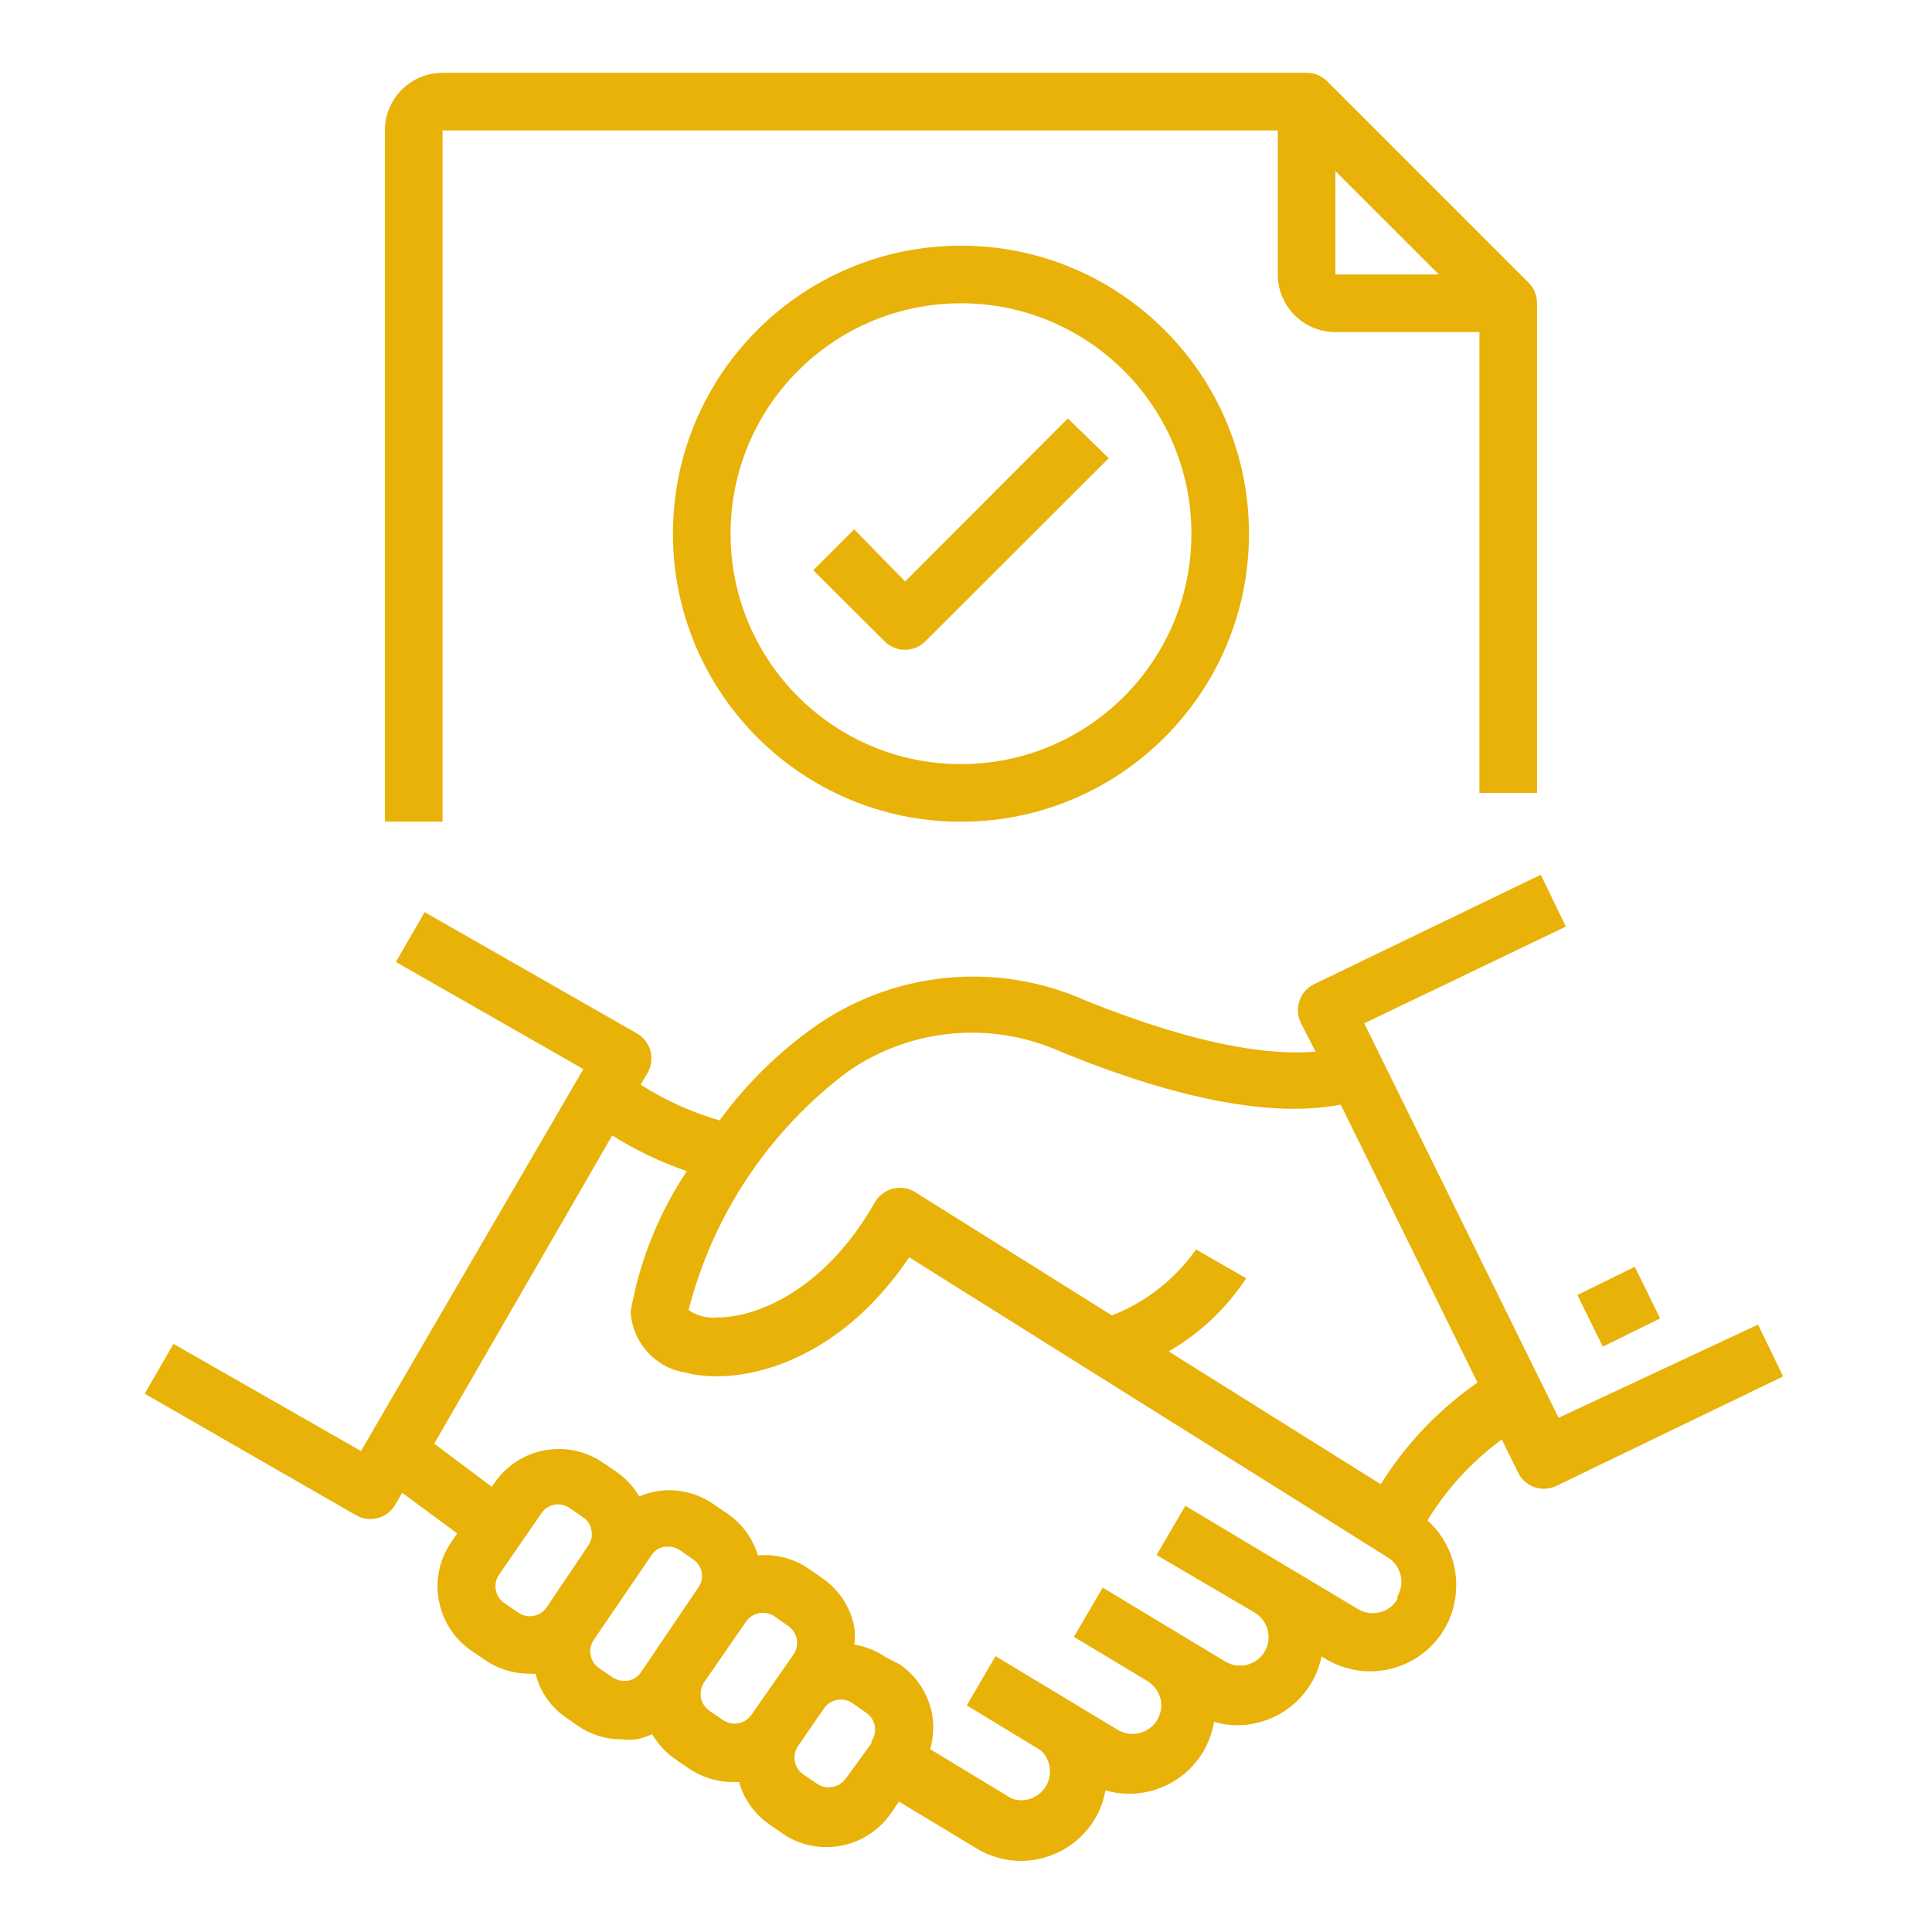
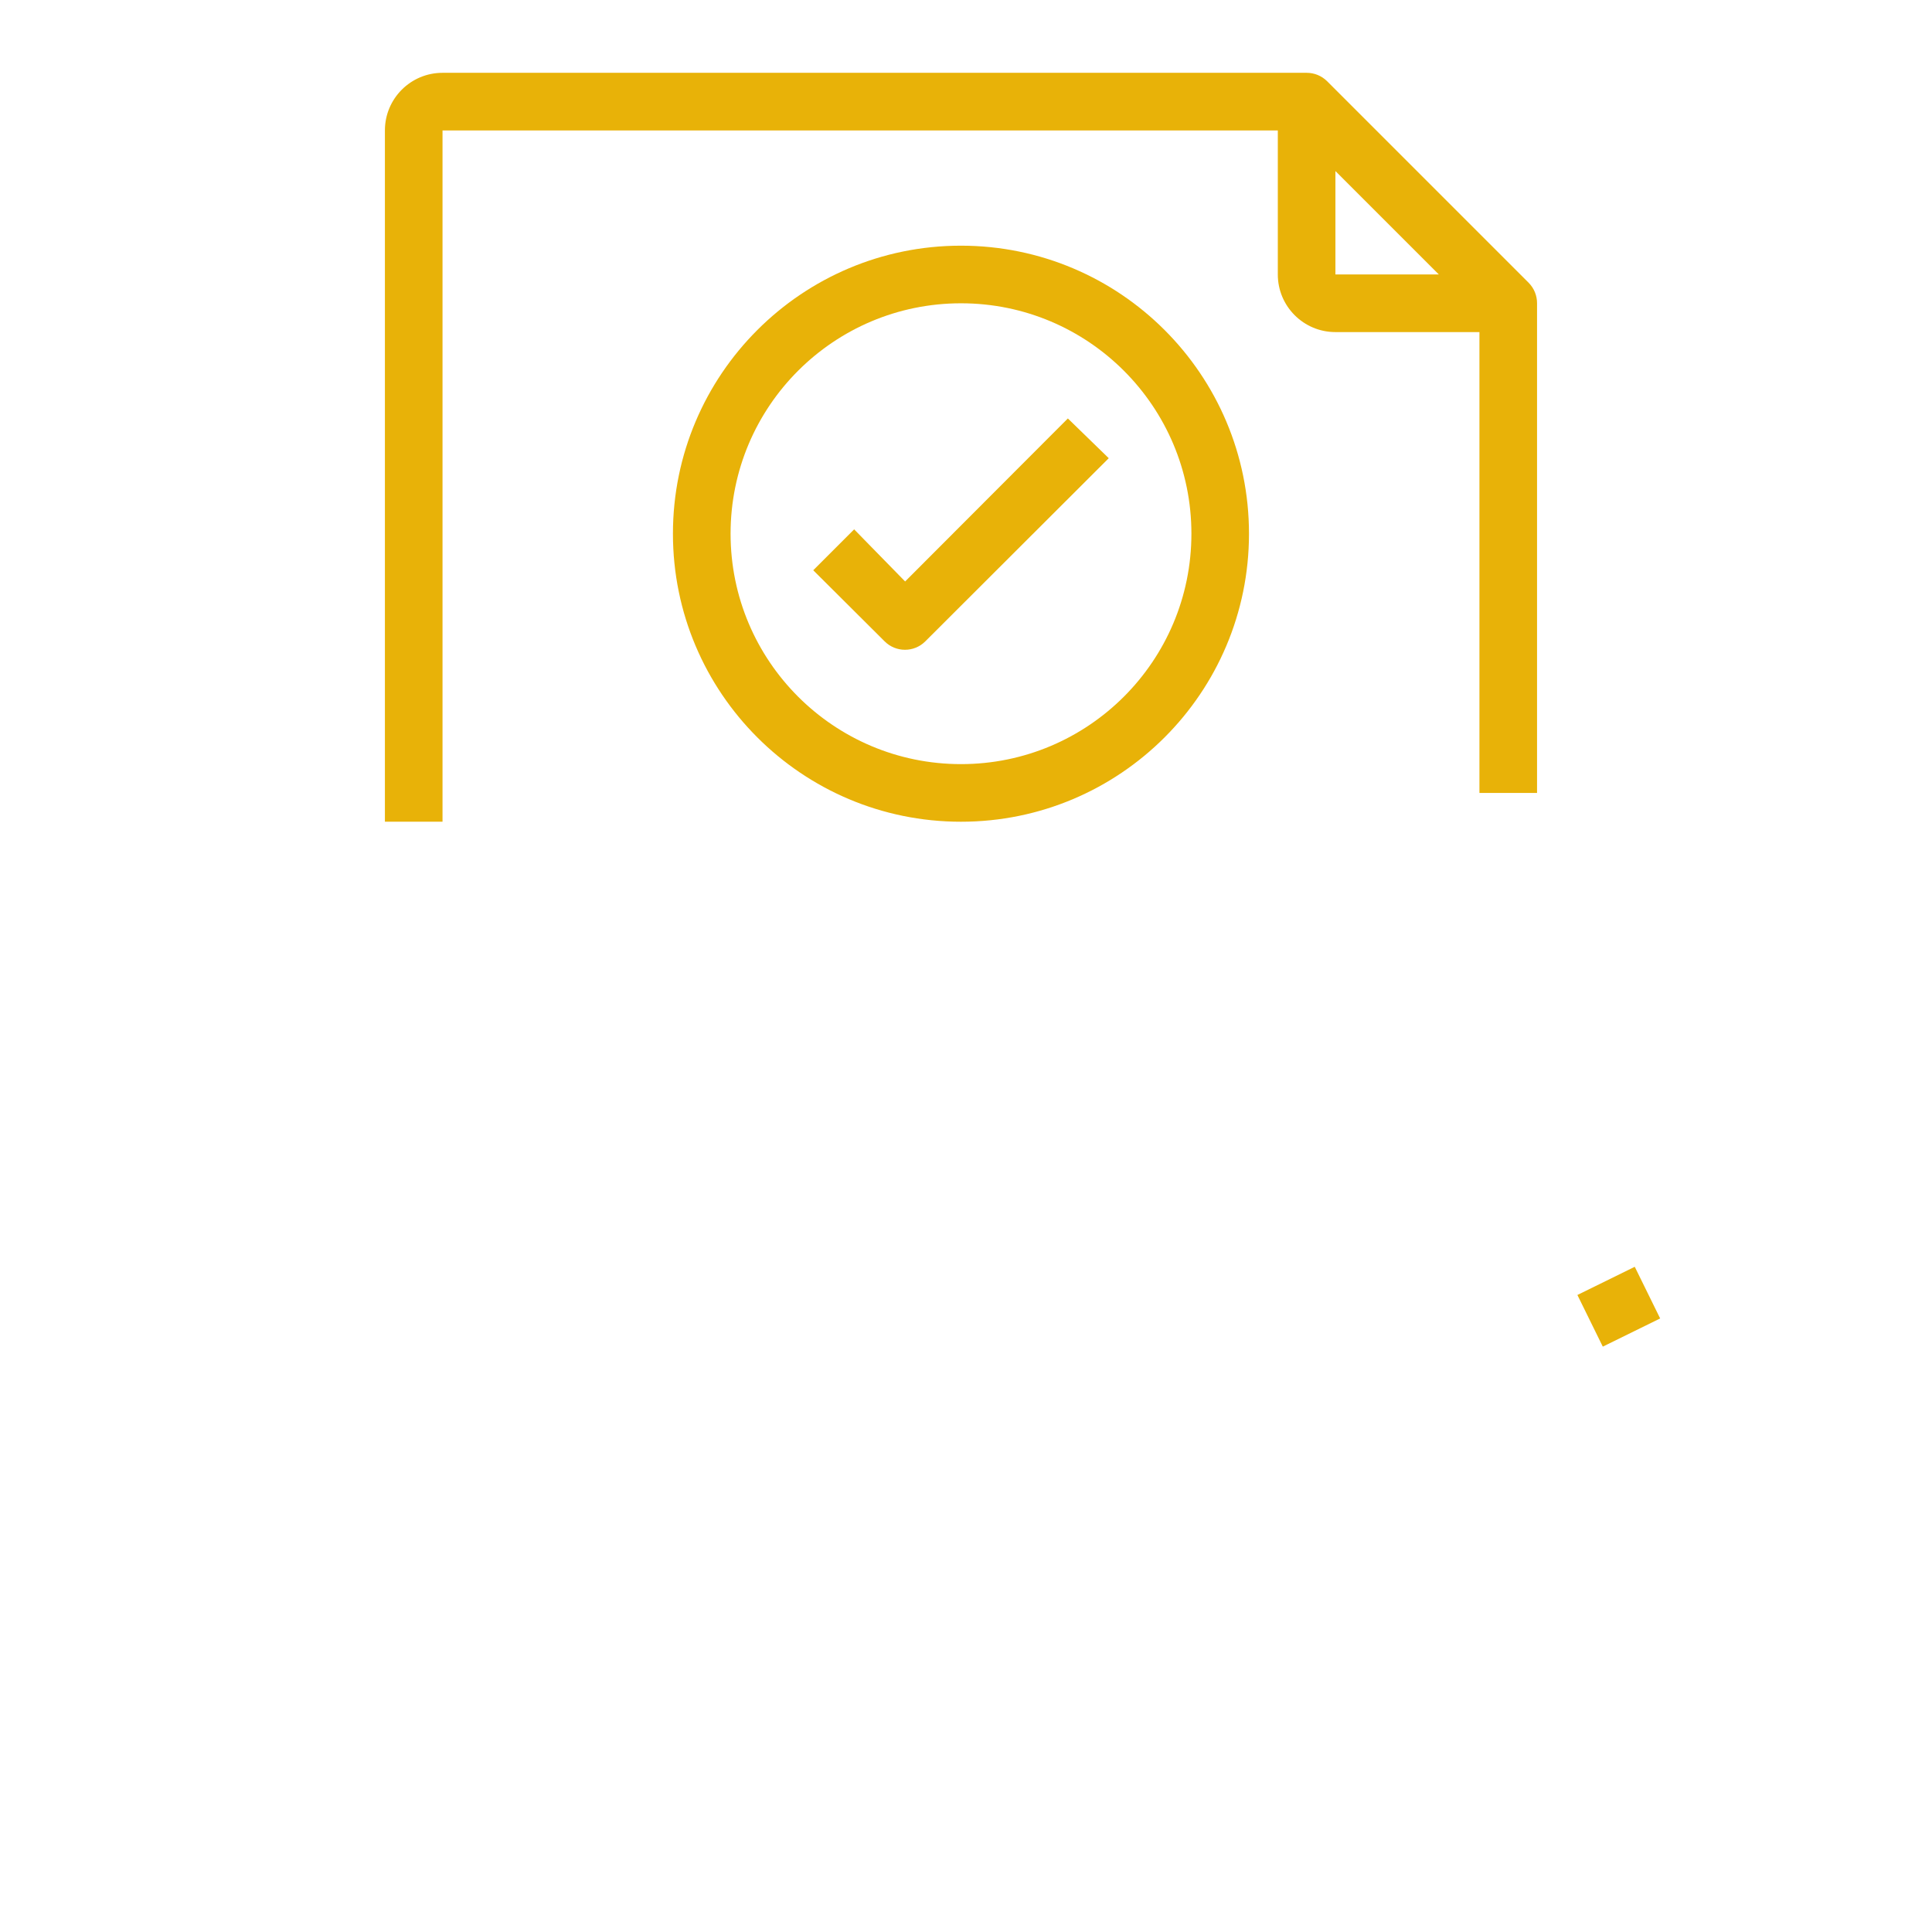
<svg xmlns="http://www.w3.org/2000/svg" id="negotiate" viewBox="0 0 610 610">
-   <path d="M492.12,447.7l-61.39-124.59,63.66-30.56-7.91-16.37-71.57,34.56c-4.52,2.2-6.4,7.64-4.2,12.16,0,0,0,.02.01.03l4.64,9.09c-13.1,1.18-35.65-1.18-72.75-16.19-27.66-12.28-59.72-9.32-84.67,7.82-11.84,8.27-22.23,18.44-30.74,30.1-8.8-2.55-17.19-6.34-24.92-11.28l2.18-3.73c1.21-2.09,1.54-4.58.91-6.91-.63-2.35-2.17-4.34-4.27-5.55l-67.02-38.29-9.09,15.73,59.2,33.83-70.21,120.59-59.2-33.83-9.09,15.73,66.75,38.38c4.35,2.47,9.87.97,12.37-3.36l2.18-3.73,17.37,12.82-1.91,2.82c-3.67,5.3-5.07,11.85-3.91,18.19,1.14,6.5,4.84,12.27,10.28,16.01l4.27,2.91c4.09,2.83,8.94,4.35,13.91,4.37.7.04,1.4.04,2.09,0,1.34,5.42,4.56,10.19,9.09,13.46l4.27,3c4.07,2.8,8.89,4.29,13.82,4.27,1.51.14,3.03.14,4.55,0,1.75-.35,3.46-.9,5.09-1.64,1.82,3.08,4.27,5.75,7.18,7.82l4.27,2.91c4.06,2.82,8.88,4.35,13.82,4.37h2.18c1.49,5.45,4.88,10.19,9.55,13.37l4.18,2.91c4.07,2.8,8.89,4.29,13.82,4.27,8.13.01,15.74-3.96,20.37-10.64l2.55-3.73,24.55,14.82c4.2,2.53,9.01,3.88,13.91,3.91,9.56,0,18.43-5,23.37-13.19,1.68-2.79,2.82-5.88,3.36-9.09,2.42.72,4.93,1.09,7.46,1.09,9.56,0,18.43-5,23.37-13.19,1.72-2.95,2.9-6.18,3.46-9.55,2.39.73,4.87,1.1,7.37,1.09,9.53-.03,18.36-5.03,23.28-13.19,1.58-2.64,2.69-5.53,3.27-8.55l1.36.82c4.23,2.55,9.07,3.9,14,3.91,9.56,0,18.43-5,23.37-13.19,2.51-4.24,3.83-9.08,3.82-14,.04-7.81-3.27-15.26-9.09-20.46,6.09-9.96,14.06-18.64,23.46-25.55l5.18,10.46c1.53,3.12,4.71,5.1,8.18,5.09,1.35,0,2.69-.32,3.91-.91l71.57-34.56-7.91-16.37-63.02,29.46ZM172.64,507.45c-2,2.95-6.01,3.73-8.97,1.73-.04-.03-.09-.06-.13-.09l-4.27-2.91c-2.95-2-3.73-6.01-1.73-8.97.03-.04.06-.09.09-.13l13.37-19.37c.96-1.39,2.43-2.34,4.09-2.64,1.69-.29,3.42.1,4.82,1.09l4.18,2.91c1.44.9,2.41,2.4,2.64,4.09.36,1.68,0,3.43-1,4.82l-13.1,19.46ZM202.38,528c-.96,1.39-2.43,2.34-4.09,2.64-1.67.27-3.39-.09-4.82-1l-4.27-2.91c-2.95-2-3.73-6.01-1.73-8.97.03-.04.06-.09.09-.13l18.19-26.65c.94-1.41,2.42-2.37,4.09-2.64h1.18c1.29,0,2.56.38,3.64,1.09l4.18,2.91c1.4.96,2.38,2.43,2.73,4.09.3,1.69-.09,3.43-1.09,4.82l-18.1,26.74ZM237.3,541.37c-2,2.95-6.01,3.73-8.97,1.73-.04-.03-.09-.06-.13-.09l-4.27-2.91c-1.37-.98-2.31-2.44-2.64-4.09-.27-1.67.09-3.39,1-4.82l13.19-19.1c2.03-2.99,6.11-3.76,9.09-1.73l4.27,3c2.95,2,3.73,6.01,1.73,8.97-.03.04-.06.09-.09.13l-13.19,18.92ZM275.13,550.46l-8.09,11.09c-2.09,2.91-6.12,3.64-9.09,1.64l-4.27-2.91c-2.95-2-3.73-6.01-1.73-8.97.03-.04.06-.09.09-.13l8.09-11.73c2-2.95,6.01-3.73,8.97-1.73.04.03.09.06.13.09l4.18,2.91c2.98,1.97,3.79,5.97,1.83,8.95-.03.05-.07.1-.1.15v.64ZM441.19,504.99c-1.24,2.04-3.23,3.51-5.55,4.09-2.32.57-4.77.22-6.82-1l-54.56-32.65-9.09,15.55,31.01,18.19c2.04,1.24,3.51,3.23,4.09,5.55.57,2.32.22,4.77-1,6.82-1.24,2.04-3.23,3.51-5.55,4.09-2.32.57-4.77.22-6.82-1l-38.74-23.37-9.09,15.55,23.28,14c2,1.28,3.46,3.26,4.09,5.55,1.11,4.9-1.96,9.77-6.86,10.88-2.21.5-4.54.16-6.51-.97l-38.74-23.37-9.09,15.55,23.37,14.19c3.68,3.42,3.89,9.18.47,12.85-2.43,2.62-6.17,3.57-9.56,2.43l-25.83-15.64c.99-3.55,1.21-7.27.64-10.91-1.16-6.42-4.82-12.11-10.19-15.82l-4.55-2.36c-2.94-2.02-6.3-3.35-9.82-3.91.18-1.75.18-3.52,0-5.27-1.13-6.45-4.84-12.17-10.28-15.82l-4.18-2.91c-4.69-3.21-10.35-4.69-16.01-4.18-1.63-5.48-5.14-10.22-9.91-13.37l-4.27-2.91c-5.31-3.66-11.85-5.06-18.19-3.91-1.74.35-3.45.87-5.09,1.55-1.82-3.05-4.27-5.69-7.18-7.73l-4.27-2.91c-11.18-7.67-26.46-4.87-34.19,6.27l-.91,1.36-18.19-13.64,56.2-97.31c7.39,4.65,15.3,8.43,23.55,11.28-8.91,13.38-14.95,28.46-17.73,44.29.47,9.67,7.63,17.71,17.19,19.28,16.55,4.37,47.84-2.27,70.75-36.38l150.96,94.67c2.73,1.62,4.42,4.55,4.46,7.73,0,1.63-.44,3.23-1.27,4.64v1ZM435.92,468.61l-66.93-41.92c9.85-5.68,18.23-13.59,24.46-23.1l-15.82-9.09c-6.61,9.4-15.85,16.64-26.55,20.83l-62.11-38.92c-2.11-1.32-4.68-1.72-7.09-1.09-2.38.61-4.41,2.15-5.64,4.27-15.19,26.83-36.38,36.38-49.74,36.38-3.22.33-6.45-.51-9.09-2.36,7.7-30.05,25.4-56.58,50.2-75.21,19.88-13.88,45.6-16.23,67.66-6.18,37.29,15.19,66.84,20.64,88.03,16.55l43.2,87.76c-12.26,8.52-22.66,19.44-30.56,32.1h0Z" style="fill:#e8b208;" />
  <path d="M498.04,408.87l18.11-8.9,8.02,16.31-18.11,8.9-8.02-16.31Z" style="fill:#e8b208;" />
  <path d="M485.3,250.35V95.75c.01-2.42-.94-4.74-2.64-6.46l-63.66-63.66c-1.72-1.7-4.04-2.65-6.46-2.64H139.72c-10.05,0-18.19,8.14-18.19,18.19v218.26h18.19V41.19h263.73v45.47c0,10.05,8.14,18.19,18.19,18.19h45.47v145.51h18.19ZM421.64,86.66v-32.65l32.65,32.65h-32.65Z" style="fill:#e8b208;" />
  <path d="M212.47,168.51c0,50.23,40.72,90.94,90.94,90.94s90.94-40.72,90.94-90.94-40.72-90.94-90.94-90.94-90.94,40.72-90.94,90.94ZM376.17,168.51c0,40.18-32.57,72.75-72.75,72.75s-72.75-32.57-72.75-72.75,32.57-72.75,72.75-72.75,72.75,32.57,72.75,72.75Z" style="fill:#e8b208;" />
  <path d="M269.68,167.14l-12.91,12.91,22.55,22.46c3.55,3.53,9.28,3.53,12.82,0l57.93-57.84-12.91-12.55-51.38,51.47-16.1-16.46Z" style="fill:#e8b208;" />
</svg>